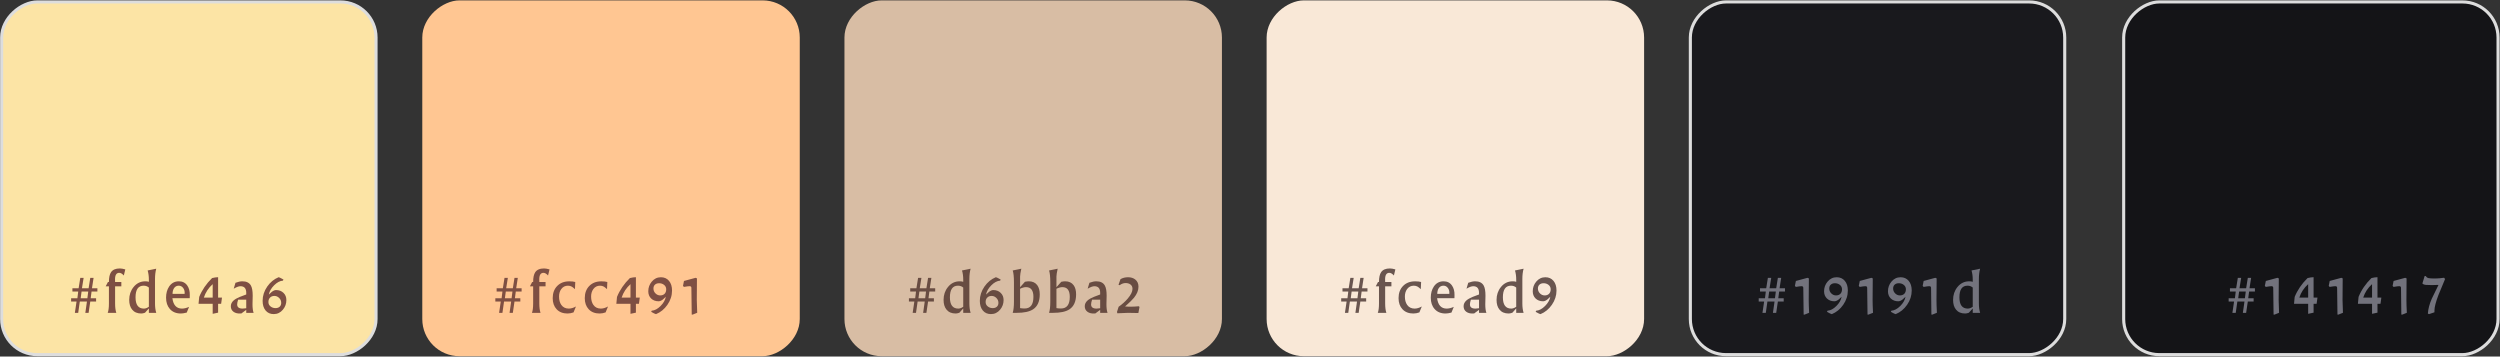
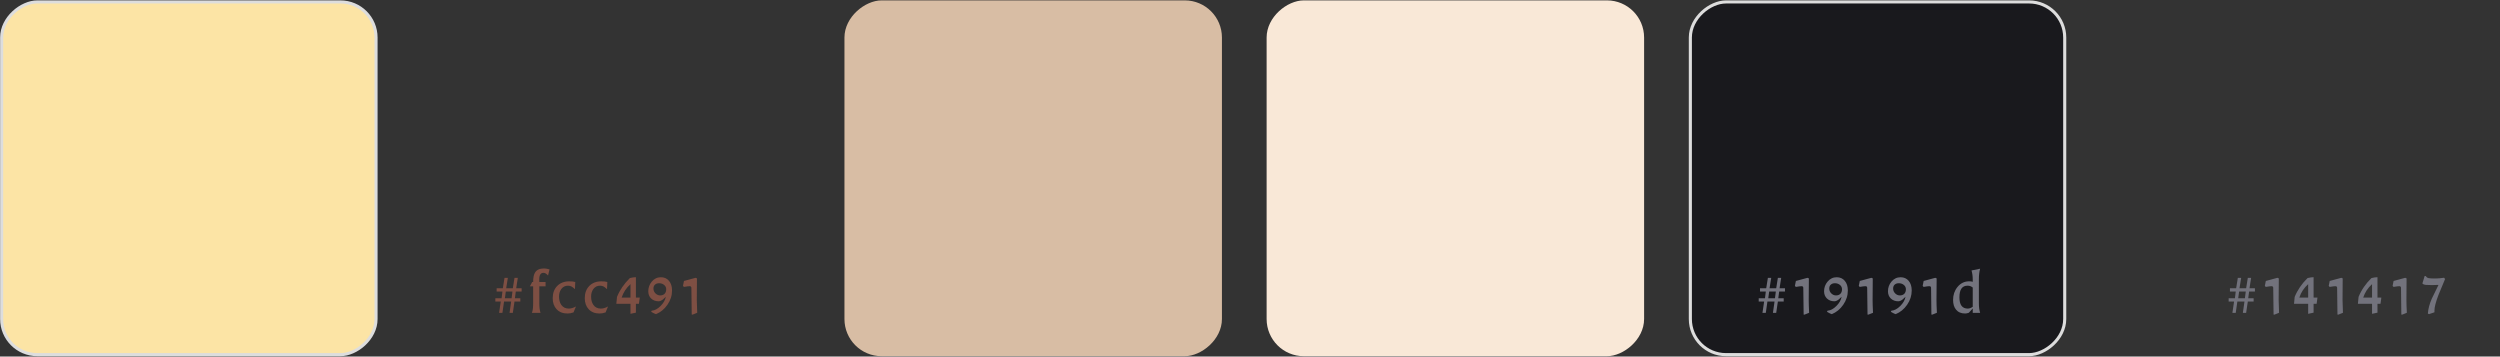
<svg xmlns="http://www.w3.org/2000/svg" width="2903" height="414" viewBox="0 0 2903 414" fill="none">
  <rect x="0" y="0" width="2903" height="414" fill="#333333" stroke="none" />
-   <rect x="490.354" y="413.602" width="413.155" height="438.325" rx="43.144" transform="rotate(-90 490.354 413.602)" fill="#FFC692" />
  <rect x="980.579" y="413.602" width="413.155" height="438.325" rx="43.144" transform="rotate(-90 980.579 413.602)" fill="#D8BDA4" />
  <rect x="1470.8" y="413.602" width="413.155" height="438.325" rx="43.144" transform="rotate(-90 1470.8 413.602)" fill="#F9E8D7" />
  <rect x="1962.83" y="411.804" width="409.56" height="434.729" rx="41.347" transform="rotate(-90 1962.83 411.804)" fill="#19191D" stroke="#DDDDDD" stroke-width="3.595" />
-   <rect x="2466.01" y="411.804" width="409.56" height="434.729" rx="41.347" transform="rotate(-90 2466.01 411.804)" fill="#141417" stroke="#DDDDDD" stroke-width="3.595" />
  <rect x="1.926" y="411.804" width="409.56" height="434.729" rx="41.347" transform="rotate(-90 1.926 411.804)" fill="#FCE4A5" stroke="#DDDDDD" stroke-width="3.595" />
  <path d="M605.703 338.542L598.934 338.542L597.91 346.334L604.203 346.334L604.203 350.176L597.434 350.176L595.495 363.273L591.691 363.273L593.556 350.176L585.288 350.176L583.422 363.273L579.544 363.273L581.483 350.176L575.19 350.176L575.19 346.334L582.471 346.334L583.422 338.542L576.69 338.542L576.69 334.737L583.898 334.737L585.837 322.663L589.715 322.663L587.776 334.737L595.495 334.737L597.434 322.663L601.276 322.663L599.41 334.737L605.703 334.737L605.703 338.542ZM595.056 338.542L587.337 338.542L586.276 346.334L594.069 346.334L595.056 338.542ZM638.112 312.822L636.392 319.92C634.563 317.846 632.795 316.81 631.087 316.81C627.819 316.81 626.185 319.322 626.185 324.346C626.185 324.761 626.197 325.298 626.221 325.956C626.221 326.712 626.234 327.2 626.258 327.42L633.502 327.42L633.502 332.505L626.258 332.505L626.258 352.371C626.258 356.834 626.721 360.469 627.648 363.273L617.697 363.273C618.624 360.883 619.087 357.225 619.087 352.298L619.087 332.505L615.319 332.505L617.99 327.42L619.087 327.42C619.087 322.298 619.892 318.541 621.502 316.151C623.453 313.2 626.868 311.724 631.746 311.724C633.404 311.724 635.526 312.09 638.112 312.822ZM668.801 355.883L665.984 362.761C663.594 363.615 661.265 364.042 658.996 364.042C653.655 364.042 649.435 362.383 646.338 359.066C643.313 355.847 641.801 351.554 641.801 346.188C641.801 340.334 643.545 335.627 647.033 332.066C650.545 328.481 655.228 326.688 661.082 326.688C663.96 326.688 666.265 326.944 667.996 327.456L667.63 335.761C665.972 334.273 664.765 333.31 664.008 332.871C662.716 332.115 661.228 331.737 659.545 331.737C656.252 331.737 653.643 333.054 651.716 335.688C650.008 338.054 649.155 340.944 649.155 344.359C649.155 348.31 650.033 351.542 651.789 354.054C653.813 356.908 656.716 358.334 660.496 358.334C663.057 358.334 665.826 357.517 668.801 355.883ZM706.039 355.883L703.222 362.761C700.832 363.615 698.503 364.042 696.235 364.042C690.893 364.042 686.673 362.383 683.576 359.066C680.552 355.847 679.039 351.554 679.039 346.188C679.039 340.334 680.783 335.627 684.271 332.066C687.783 328.481 692.466 326.688 698.32 326.688C701.198 326.688 703.503 326.944 705.235 327.456L704.869 335.761C703.21 334.273 702.003 333.31 701.247 332.871C699.954 332.115 698.466 331.737 696.783 331.737C693.491 331.737 690.881 333.054 688.954 335.688C687.247 338.054 686.393 340.944 686.393 344.359C686.393 348.31 687.271 351.542 689.027 354.054C691.052 356.908 693.954 358.334 697.735 358.334C700.296 358.334 703.064 357.517 706.039 355.883ZM742.912 345.603L741.924 352.773L738.412 352.773L738.412 363.054L732.119 364.408L732.119 352.773L715.692 352.773L716.461 344.761C719.729 336.737 724.717 329.444 731.424 322.883C734.107 322.224 736.436 321.895 738.412 321.895L738.412 345.603L742.912 345.603ZM732.119 345.603L732.119 329.944C727.241 334.31 723.814 339.529 721.839 345.603L732.119 345.603ZM780.37 337.334C780.37 343.237 778.577 348.773 774.992 353.944C771.479 358.993 767.077 362.603 761.784 364.773C760.93 364.554 759.955 364.151 758.857 363.566C757.955 363.078 757.052 362.578 756.15 362.066L756.772 360.786C760.211 360.566 763.638 358.749 767.052 355.334C770.418 351.993 772.455 348.42 773.162 344.615C771.284 346.395 770.15 347.444 769.76 347.761C767.931 349.151 766.272 349.847 764.784 349.847C761.248 349.847 758.357 348.773 756.113 346.627C753.894 344.481 752.784 341.688 752.784 338.249C752.784 334.005 754.113 330.285 756.772 327.09C759.626 323.651 763.187 321.932 767.455 321.932C771.382 321.932 774.516 323.334 776.857 326.139C779.199 328.92 780.37 332.651 780.37 337.334ZM773.601 335.907C773.601 333.785 772.735 332.054 771.004 330.712C769.418 329.493 767.54 328.883 765.37 328.883C763.394 328.883 761.796 329.432 760.577 330.529C759.382 331.603 758.784 333.103 758.784 335.029C758.784 337.298 759.613 339.225 761.272 340.81C762.833 342.298 764.626 343.042 766.65 343.042C768.699 343.042 770.345 342.456 771.589 341.285C772.931 340.017 773.601 338.224 773.601 335.907ZM809.596 363.2L804.401 365.286L803.23 365.286L802.827 334.188C802.827 332.944 802.132 332.322 800.742 332.322C799.644 332.322 797.449 332.603 794.157 333.163L793.096 331.956L794.23 326.249L807.73 322.59L809.303 323.249L809.12 348.347C809.12 351.932 809.279 356.883 809.596 363.2Z" fill="#7E4F43" />
-   <path d="M113.094 338.542L106.326 338.542L105.302 346.334L111.594 346.334L111.594 350.176L104.826 350.176L102.887 363.273L99.082 363.273L100.948 350.176L92.68 350.176L90.814 363.273L86.936 363.273L88.875 350.176L82.582 350.176L82.582 346.334L89.863 346.334L90.814 338.542L84.082 338.542L84.082 334.737L91.289 334.737L93.228 322.663L97.106 322.663L95.168 334.737L102.887 334.737L104.826 322.663L108.668 322.663L106.802 334.737L113.094 334.737L113.094 338.542ZM102.448 338.542L94.728 338.542L93.668 346.334L101.46 346.334L102.448 338.542ZM145.503 312.822L143.784 319.92C141.955 317.846 140.186 316.81 138.479 316.81C135.211 316.81 133.576 319.322 133.576 324.346C133.576 324.761 133.589 325.298 133.613 325.956C133.613 326.712 133.625 327.2 133.65 327.42L140.894 327.42L140.894 332.505L133.65 332.505L133.65 352.371C133.65 356.834 134.113 360.469 135.04 363.273L125.089 363.273C126.015 360.883 126.479 357.225 126.479 352.298L126.479 332.505L122.711 332.505L125.381 327.42L126.479 327.42C126.479 322.298 127.284 318.541 128.894 316.151C130.845 313.2 134.259 311.724 139.137 311.724C140.796 311.724 142.918 312.09 145.503 312.822ZM181.425 363.273L172.864 363.273L172.864 358.151L168.363 363.164C166.681 363.749 165.254 364.042 164.083 364.042C159.424 364.042 155.876 362.53 153.437 359.505C151.168 356.749 150.034 352.993 150.034 348.237C150.034 342.481 151.705 337.529 155.046 333.383C158.632 328.895 163.229 326.651 168.839 326.651C170.351 326.651 171.693 326.846 172.864 327.237L172.864 324.749C172.864 320.724 172.388 317.163 171.437 314.066L181.425 312.017C180.473 315.554 179.998 319.541 179.998 323.981L179.998 352.444C179.998 356.517 180.473 360.127 181.425 363.273ZM172.864 356.212L172.864 333.895C171.205 332.456 169.168 331.737 166.754 331.737C160.51 331.737 157.388 336.249 157.388 345.273C157.388 353.981 160.632 358.334 167.12 358.334C168.949 358.334 170.864 357.627 172.864 356.212ZM220.382 342.639L220.309 346.298L200.187 346.298C201.236 354.322 204.955 358.334 211.346 358.334C213.785 358.334 216.516 357.676 219.541 356.359L216.834 362.981C214.053 363.688 211.773 364.042 209.992 364.042C204.577 364.042 200.333 362.298 197.26 358.81C194.309 355.493 192.833 351.103 192.833 345.639C192.833 340.566 194.016 336.261 196.382 332.724C199.114 328.676 202.894 326.651 207.724 326.651C211.992 326.651 215.26 328.322 217.529 331.663C219.529 334.566 220.48 338.225 220.382 342.639ZM214.419 340.151C214.492 337.932 213.919 336.017 212.699 334.407C211.407 332.627 209.675 331.737 207.504 331.737C205.114 331.737 203.272 332.761 201.98 334.81C200.907 336.542 200.37 338.676 200.37 341.212L214.382 341.212L214.419 340.151ZM257.767 345.603L256.779 352.773L253.267 352.773L253.267 363.054L246.974 364.408L246.974 352.773L230.547 352.773L231.316 344.761C234.584 336.737 239.572 329.444 246.279 322.883C248.962 322.224 251.291 321.895 253.267 321.895L253.267 345.603L257.767 345.603ZM246.974 345.603L246.974 329.944C242.096 334.31 238.669 339.529 236.694 345.603L246.974 345.603ZM294.493 363.273L285.932 363.273L285.932 359.798L280.261 364.005L278.578 364.042C275.651 364.115 273.225 363.481 271.298 362.139C269.127 360.627 268.042 358.444 268.042 355.59C268.042 353.029 269.151 350.773 271.371 348.822C273.029 347.383 275.468 346.005 278.688 344.688C281.103 343.761 283.517 342.846 285.932 341.944L285.932 340.005C285.932 334.907 283.7 332.359 279.237 332.359C277.237 332.359 274.627 333.322 271.407 335.249L273.42 328.371C276.493 327.224 279.151 326.651 281.395 326.651C286.225 326.651 289.554 328.31 291.383 331.627C292.749 334.09 293.432 337.981 293.432 343.298C293.432 344.395 293.395 346.066 293.322 348.31C293.249 350.529 293.212 352.176 293.212 353.249C293.212 357.59 293.639 360.932 294.493 363.273ZM285.932 357.932L285.932 347.981L276.529 347.981C275.773 350.273 275.395 352.115 275.395 353.505C275.395 356.725 277.505 358.334 281.725 358.334C282.895 358.334 284.298 358.2 285.932 357.932ZM332.536 348.42C332.536 352.664 331.195 356.383 328.512 359.578C325.658 363.017 322.097 364.737 317.829 364.737C313.902 364.737 310.768 363.347 308.426 360.566C306.109 357.761 304.951 354.017 304.951 349.334C304.951 343.456 306.743 337.92 310.329 332.724C313.817 327.7 318.219 324.09 323.536 321.895C324.39 322.115 325.365 322.529 326.463 323.139L329.17 324.602L328.548 325.883C325.109 326.102 321.695 327.907 318.304 331.298C314.914 334.688 312.865 338.273 312.158 342.054C314.036 340.273 315.17 339.237 315.56 338.944C317.39 337.529 319.048 336.822 320.536 336.822C324.073 336.822 326.951 337.907 329.17 340.078C331.414 342.225 332.536 345.005 332.536 348.42ZM326.536 351.676C326.536 349.383 325.707 347.456 324.048 345.895C322.487 344.383 320.695 343.627 318.67 343.627C316.621 343.627 314.975 344.225 313.731 345.42C312.365 346.688 311.682 348.468 311.682 350.761C311.682 352.883 312.56 354.615 314.317 355.956C315.902 357.176 317.78 357.786 319.951 357.786C321.926 357.786 323.512 357.249 324.707 356.176C325.926 355.078 326.536 353.578 326.536 351.676Z" fill="#7E4F43" />
-   <path d="M1085.95 338.542L1079.18 338.542L1078.16 346.334L1084.45 346.334L1084.45 350.176L1077.68 350.176L1075.74 363.273L1071.94 363.273L1073.8 350.176L1065.54 350.176L1063.67 363.273L1059.79 363.273L1061.73 350.176L1055.44 350.176L1055.44 346.334L1062.72 346.334L1063.67 338.542L1056.94 338.542L1056.94 334.737L1064.14 334.737L1066.08 322.663L1069.96 322.663L1068.02 334.737L1075.74 334.737L1077.68 322.663L1081.52 322.663L1079.66 334.737L1085.95 334.737L1085.95 338.542ZM1075.3 338.542L1067.58 338.542L1066.52 346.334L1074.32 346.334L1075.3 338.542ZM1127.07 363.273L1118.51 363.273L1118.51 358.151L1114.01 363.164C1112.32 363.749 1110.9 364.042 1109.72 364.042C1105.07 364.042 1101.52 362.53 1099.08 359.505C1096.81 356.749 1095.68 352.993 1095.68 348.237C1095.68 342.481 1097.35 337.529 1100.69 333.383C1104.27 328.895 1108.87 326.651 1114.48 326.651C1115.99 326.651 1117.33 326.846 1118.51 327.237L1118.51 324.749C1118.51 320.724 1118.03 317.163 1117.08 314.066L1127.07 312.017C1126.11 315.554 1125.64 319.541 1125.64 323.981L1125.64 352.444C1125.64 356.517 1126.11 360.127 1127.07 363.273ZM1118.51 356.212L1118.51 333.895C1116.85 332.456 1114.81 331.737 1112.4 331.737C1106.15 331.737 1103.03 336.249 1103.03 345.273C1103.03 353.981 1106.27 358.334 1112.76 358.334C1114.59 358.334 1116.51 357.627 1118.51 356.212ZM1165.37 348.42C1165.37 352.664 1164.02 356.383 1161.34 359.578C1158.49 363.017 1154.93 364.737 1150.66 364.737C1146.73 364.737 1143.6 363.347 1141.26 360.566C1138.94 357.761 1137.78 354.017 1137.78 349.334C1137.78 343.456 1139.57 337.92 1143.16 332.724C1146.65 327.7 1151.05 324.09 1156.37 321.895C1157.22 322.115 1158.19 322.529 1159.29 323.139L1162 324.602L1161.38 325.883C1157.94 326.102 1154.52 327.907 1151.13 331.298C1147.74 334.688 1145.69 338.273 1144.99 342.054C1146.87 340.273 1148 339.237 1148.39 338.944C1150.22 337.529 1151.88 336.822 1153.37 336.822C1156.9 336.822 1159.78 337.907 1162 340.078C1164.24 342.225 1165.37 345.005 1165.37 348.42ZM1159.37 351.676C1159.37 349.383 1158.54 347.456 1156.88 345.895C1155.32 344.383 1153.52 343.627 1151.5 343.627C1149.45 343.627 1147.8 344.225 1146.56 345.42C1145.19 346.688 1144.51 348.468 1144.51 350.761C1144.51 352.883 1145.39 354.615 1147.15 355.956C1148.73 357.176 1150.61 357.786 1152.78 357.786C1154.76 357.786 1156.34 357.249 1157.54 356.176C1158.76 355.078 1159.37 353.578 1159.37 351.676ZM1207.36 341.725C1207.36 350.017 1204.75 355.859 1199.53 359.249C1195.38 361.932 1189.07 363.273 1180.58 363.273L1175.97 363.273C1176.92 360.225 1177.4 355.895 1177.4 350.286L1177.4 327.895C1177.4 321.529 1176.92 316.92 1175.97 314.066L1185.96 312.017C1185.01 316.31 1184.53 319.359 1184.53 321.163L1184.53 333.493L1190.16 327.2C1191.92 326.834 1193.42 326.651 1194.66 326.651C1198.96 326.651 1202.21 328.139 1204.43 331.115C1206.38 333.749 1207.36 337.285 1207.36 341.725ZM1200.01 344.725C1200.01 337.188 1197.14 333.42 1191.41 333.42C1189.38 333.42 1187.09 334.054 1184.53 335.322L1184.53 357.786C1186.34 358.078 1188.08 358.225 1189.76 358.225C1196.59 358.225 1200.01 353.725 1200.01 344.725ZM1249.57 341.725C1249.57 350.017 1246.96 355.859 1241.74 359.249C1237.6 361.932 1231.28 363.273 1222.79 363.273L1218.18 363.273C1219.13 360.225 1219.61 355.895 1219.61 350.286L1219.61 327.895C1219.61 321.529 1219.13 316.92 1218.18 314.066L1228.17 312.017C1227.22 316.31 1226.74 319.359 1226.74 321.163L1226.74 333.493L1232.38 327.2C1234.13 326.834 1235.63 326.651 1236.88 326.651C1241.17 326.651 1244.43 328.139 1246.65 331.115C1248.6 333.749 1249.57 337.285 1249.57 341.725ZM1242.22 344.725C1242.22 337.188 1239.35 333.42 1233.62 333.42C1231.6 333.42 1229.31 334.054 1226.74 335.322L1226.74 357.786C1228.55 358.078 1230.29 358.225 1231.98 358.225C1238.81 358.225 1242.22 353.725 1242.22 344.725ZM1286.08 363.273L1277.52 363.273L1277.52 359.798L1271.85 364.005L1270.17 364.042C1267.24 364.115 1264.81 363.481 1262.89 362.139C1260.71 360.627 1259.63 358.444 1259.63 355.59C1259.63 353.029 1260.74 350.773 1262.96 348.822C1264.62 347.383 1267.06 346.005 1270.28 344.688C1272.69 343.761 1275.1 342.846 1277.52 341.944L1277.52 340.005C1277.52 334.907 1275.29 332.359 1270.82 332.359C1268.82 332.359 1266.21 333.322 1262.99 335.249L1265.01 328.371C1268.08 327.224 1270.74 326.651 1272.98 326.651C1277.81 326.651 1281.14 328.31 1282.97 331.627C1284.34 334.09 1285.02 337.981 1285.02 343.298C1285.02 344.395 1284.98 346.066 1284.91 348.31C1284.84 350.529 1284.8 352.176 1284.8 353.249C1284.8 357.59 1285.23 360.932 1286.08 363.273ZM1277.52 357.932L1277.52 347.981L1268.12 347.981C1267.36 350.273 1266.98 352.115 1266.98 353.505C1266.98 356.725 1269.09 358.334 1273.31 358.334C1274.48 358.334 1275.89 358.2 1277.52 357.932ZM1323.21 356.468L1321.86 363.493C1316.81 363.298 1312.84 363.225 1309.96 363.273C1306.94 363.322 1302.77 363.493 1297.45 363.786L1297.05 362.212L1298.95 356.212C1303.03 353.359 1306.56 350.176 1309.56 346.664C1313.22 342.346 1315.05 338.59 1315.05 335.395C1315.05 333.151 1314.22 331.432 1312.56 330.237C1311.1 329.188 1309.23 328.663 1306.96 328.663C1304.72 328.663 1302.44 329.505 1300.12 331.188L1298.81 330.676C1299.27 329.09 1300.04 326.92 1301.11 324.163C1303.62 322.676 1306.57 321.932 1309.96 321.932C1313.31 321.932 1316.09 322.822 1318.31 324.602C1320.77 326.578 1322 329.346 1322 332.907C1322 337.176 1320.26 341.468 1316.77 345.786C1314.99 348.005 1311.54 351.359 1306.42 355.847C1306.83 355.871 1307.73 355.932 1309.12 356.029C1310.25 356.103 1311.15 356.139 1311.83 356.139C1315.42 356.139 1318.96 355.968 1322.48 355.627L1323.21 356.468Z" fill="#684C42" />
-   <path d="M1587.9 338.542L1581.13 338.542L1580.11 346.334L1586.4 346.334L1586.4 350.176L1579.63 350.176L1577.69 363.273L1573.89 363.273L1575.75 350.176L1567.48 350.176L1565.62 363.273L1561.74 363.273L1563.68 350.176L1557.39 350.176L1557.39 346.334L1564.67 346.334L1565.62 338.542L1558.89 338.542L1558.89 334.737L1566.09 334.737L1568.03 322.663L1571.91 322.663L1569.97 334.737L1577.69 334.737L1579.63 322.663L1583.47 322.663L1581.61 334.737L1587.9 334.737L1587.9 338.542ZM1577.25 338.542L1569.53 338.542L1568.47 346.334L1576.26 346.334L1577.25 338.542ZM1620.31 312.822L1618.59 319.92C1616.76 317.846 1614.99 316.81 1613.28 316.81C1610.02 316.81 1608.38 319.322 1608.38 324.346C1608.38 324.761 1608.39 325.298 1608.42 325.956C1608.42 326.712 1608.43 327.2 1608.45 327.42L1615.7 327.42L1615.7 332.505L1608.45 332.505L1608.45 352.371C1608.45 356.834 1608.92 360.469 1609.84 363.273L1599.89 363.273C1600.82 360.883 1601.28 357.225 1601.28 352.298L1601.28 332.505L1597.52 332.505L1600.19 327.42L1601.28 327.42C1601.28 322.298 1602.09 318.541 1603.7 316.151C1605.65 313.2 1609.06 311.724 1613.94 311.724C1615.6 311.724 1617.72 312.09 1620.31 312.822ZM1651 355.883L1648.18 362.761C1645.79 363.615 1643.46 364.042 1641.19 364.042C1635.85 364.042 1631.63 362.383 1628.53 359.066C1625.51 355.847 1624 351.554 1624 346.188C1624 340.334 1625.74 335.627 1629.23 332.066C1632.74 328.481 1637.42 326.688 1643.28 326.688C1646.16 326.688 1648.46 326.944 1650.19 327.456L1649.83 335.761C1648.17 334.273 1646.96 333.31 1646.2 332.871C1644.91 332.115 1643.42 331.737 1641.74 331.737C1638.45 331.737 1635.84 333.054 1633.91 335.688C1632.2 338.054 1631.35 340.944 1631.35 344.359C1631.35 348.31 1632.23 351.542 1633.99 354.054C1636.01 356.908 1638.91 358.334 1642.69 358.334C1645.25 358.334 1648.02 357.517 1651 355.883ZM1688.97 342.639L1688.89 346.298L1668.77 346.298C1669.82 354.322 1673.54 358.334 1679.93 358.334C1682.37 358.334 1685.1 357.676 1688.13 356.359L1685.42 362.981C1682.64 363.688 1680.36 364.042 1678.58 364.042C1673.16 364.042 1668.92 362.298 1665.85 358.81C1662.89 355.493 1661.42 351.103 1661.42 345.639C1661.42 340.566 1662.6 336.261 1664.97 332.724C1667.7 328.676 1671.48 326.651 1676.31 326.651C1680.58 326.651 1683.85 328.322 1686.11 331.663C1688.11 334.566 1689.07 338.225 1688.97 342.639ZM1683 340.151C1683.08 337.932 1682.5 336.017 1681.28 334.407C1679.99 332.627 1678.26 331.737 1676.09 331.737C1673.7 331.737 1671.86 332.761 1670.56 334.81C1669.49 336.542 1668.96 338.676 1668.96 341.212L1682.97 341.212L1683 340.151ZM1725.99 363.273L1717.43 363.273L1717.43 359.798L1711.75 364.005L1710.07 364.042C1707.14 364.115 1704.72 363.481 1702.79 362.139C1700.62 360.627 1699.53 358.444 1699.53 355.59C1699.53 353.029 1700.64 350.773 1702.86 348.822C1704.52 347.383 1706.96 346.005 1710.18 344.688C1712.6 343.761 1715.01 342.846 1717.43 341.944L1717.43 340.005C1717.43 334.907 1715.19 332.359 1710.73 332.359C1708.73 332.359 1706.12 333.322 1702.9 335.249L1704.91 328.371C1707.99 327.224 1710.64 326.651 1712.89 326.651C1717.72 326.651 1721.05 328.31 1722.88 331.627C1724.24 334.09 1724.93 337.981 1724.93 343.298C1724.93 344.395 1724.89 346.066 1724.82 348.31C1724.74 350.529 1724.71 352.176 1724.71 353.249C1724.71 357.59 1725.13 360.932 1725.99 363.273ZM1717.43 357.932L1717.43 347.981L1708.02 347.981C1707.27 350.273 1706.89 352.115 1706.89 353.505C1706.89 356.725 1709 358.334 1713.22 358.334C1714.39 358.334 1715.79 358.2 1717.43 357.932ZM1769.19 363.273L1760.63 363.273L1760.63 358.151L1756.13 363.164C1754.44 363.749 1753.02 364.042 1751.85 364.042C1747.19 364.042 1743.64 362.53 1741.2 359.505C1738.93 356.749 1737.8 352.993 1737.8 348.237C1737.8 342.481 1739.47 337.529 1742.81 333.383C1746.4 328.895 1750.99 326.651 1756.6 326.651C1758.11 326.651 1759.46 326.846 1760.63 327.237L1760.63 324.749C1760.63 320.724 1760.15 317.163 1759.2 314.066L1769.19 312.017C1768.24 315.554 1767.76 319.541 1767.76 323.981L1767.76 352.444C1767.76 356.517 1768.24 360.127 1769.19 363.273ZM1760.63 356.212L1760.63 333.895C1758.97 332.456 1756.93 331.737 1754.52 331.737C1748.27 331.737 1745.15 336.249 1745.15 345.273C1745.15 353.981 1748.4 358.334 1754.88 358.334C1756.71 358.334 1758.63 357.627 1760.63 356.212ZM1807.41 337.334C1807.41 343.237 1805.62 348.773 1802.04 353.944C1798.52 358.993 1794.12 362.603 1788.83 364.773C1787.97 364.554 1787 364.151 1785.9 363.566C1785 363.078 1784.1 362.578 1783.19 362.066L1783.82 360.786C1787.26 360.566 1790.68 358.749 1794.1 355.334C1797.46 351.993 1799.5 348.42 1800.21 344.615C1798.33 346.395 1797.19 347.444 1796.8 347.761C1794.97 349.151 1793.32 349.847 1791.83 349.847C1788.29 349.847 1785.4 348.773 1783.16 346.627C1780.94 344.481 1779.83 341.688 1779.83 338.249C1779.83 334.005 1781.16 330.285 1783.82 327.09C1786.67 323.651 1790.23 321.932 1794.5 321.932C1798.43 321.932 1801.56 323.334 1803.9 326.139C1806.24 328.92 1807.41 332.651 1807.41 337.334ZM1800.65 335.907C1800.65 333.785 1799.78 332.054 1798.05 330.712C1796.46 329.493 1794.58 328.883 1792.41 328.883C1790.44 328.883 1788.84 329.432 1787.62 330.529C1786.43 331.603 1785.83 333.103 1785.83 335.029C1785.83 337.298 1786.66 339.225 1788.32 340.81C1789.88 342.298 1791.67 343.042 1793.69 343.042C1795.74 343.042 1797.39 342.456 1798.63 341.285C1799.97 340.017 1800.65 338.224 1800.65 335.907Z" fill="#69554F" />
  <path d="M2072.73 338.542L2065.96 338.542L2064.94 346.334L2071.23 346.334L2071.23 350.176L2064.46 350.176L2062.53 363.273L2058.72 363.273L2060.59 350.176L2052.32 350.176L2050.45 363.273L2046.57 363.273L2048.51 350.176L2042.22 350.176L2042.22 346.334L2049.5 346.334L2050.45 338.542L2043.72 338.542L2043.72 334.737L2050.93 334.737L2052.87 322.663L2056.75 322.663L2054.81 334.737L2062.53 334.737L2064.46 322.663L2068.31 322.663L2066.44 334.737L2072.73 334.737L2072.73 338.542ZM2062.09 338.542L2054.37 338.542L2053.31 346.334L2061.1 346.334L2062.09 338.542ZM2100.75 363.2L2095.56 365.286L2094.39 365.286L2093.98 334.188C2093.98 332.944 2093.29 332.322 2091.9 332.322C2090.8 332.322 2088.61 332.603 2085.31 333.164L2084.25 331.956L2085.39 326.249L2098.89 322.59L2100.46 323.249L2100.28 348.347C2100.28 351.932 2100.43 356.883 2100.75 363.2ZM2145.71 337.334C2145.71 343.237 2143.92 348.773 2140.33 353.944C2136.82 358.993 2132.42 362.603 2127.12 364.773C2126.27 364.554 2125.29 364.151 2124.2 363.566C2123.29 363.078 2122.39 362.578 2121.49 362.066L2122.11 360.786C2125.55 360.566 2128.98 358.749 2132.39 355.334C2135.76 351.993 2137.79 348.42 2138.5 344.615C2136.62 346.395 2135.49 347.444 2135.1 347.761C2133.27 349.151 2131.61 349.847 2130.12 349.847C2126.59 349.847 2123.7 348.773 2121.45 346.627C2119.23 344.481 2118.12 341.688 2118.12 338.249C2118.12 334.005 2119.45 330.285 2122.11 327.09C2124.97 323.651 2128.53 321.932 2132.79 321.932C2136.72 321.932 2139.86 323.334 2142.2 326.139C2144.54 328.92 2145.71 332.651 2145.71 337.334ZM2138.94 335.907C2138.94 333.785 2138.08 332.054 2136.34 330.712C2134.76 329.493 2132.88 328.883 2130.71 328.883C2128.73 328.883 2127.14 329.432 2125.92 330.529C2124.72 331.603 2124.12 333.103 2124.12 335.029C2124.12 337.298 2124.95 339.225 2126.61 340.81C2128.17 342.298 2129.97 343.042 2131.99 343.042C2134.04 343.042 2135.69 342.456 2136.93 341.286C2138.27 340.017 2138.94 338.225 2138.94 335.907ZM2174.94 363.2L2169.74 365.286L2168.57 365.286L2168.17 334.188C2168.17 332.944 2167.47 332.322 2166.08 332.322C2164.98 332.322 2162.79 332.603 2159.5 333.164L2158.44 331.956L2159.57 326.249L2173.07 322.59L2174.64 323.249L2174.46 348.347C2174.46 351.932 2174.62 356.883 2174.94 363.2ZM2219.89 337.334C2219.89 343.237 2218.1 348.773 2214.52 353.944C2211 358.993 2206.6 362.603 2201.31 364.773C2200.45 364.554 2199.48 364.151 2198.38 363.566C2197.48 363.078 2196.58 362.578 2195.67 362.066L2196.3 360.786C2199.73 360.566 2203.16 358.749 2206.58 355.334C2209.94 351.993 2211.98 348.42 2212.69 344.615C2210.81 346.395 2209.67 347.444 2209.28 347.761C2207.45 349.151 2205.8 349.847 2204.31 349.847C2200.77 349.847 2197.88 348.773 2195.64 346.627C2193.42 344.481 2192.31 341.688 2192.31 338.249C2192.31 334.005 2193.64 330.285 2196.3 327.09C2199.15 323.651 2202.71 321.932 2206.98 321.932C2210.91 321.932 2214.04 323.334 2216.38 326.139C2218.72 328.92 2219.89 332.651 2219.89 337.334ZM2213.13 335.907C2213.13 333.785 2212.26 332.054 2210.53 330.712C2208.94 329.493 2207.06 328.883 2204.89 328.883C2202.92 328.883 2201.32 329.432 2200.1 330.529C2198.91 331.603 2198.31 333.103 2198.31 335.029C2198.31 337.298 2199.14 339.225 2200.8 340.81C2202.36 342.298 2204.15 343.042 2206.17 343.042C2208.22 343.042 2209.87 342.456 2211.11 341.285C2212.45 340.017 2213.13 338.225 2213.13 335.907ZM2249.12 363.2L2243.92 365.286L2242.75 365.286L2242.35 334.188C2242.35 332.944 2241.66 332.322 2240.27 332.322C2239.17 332.322 2236.97 332.603 2233.68 333.163L2232.62 331.956L2233.75 326.249L2247.25 322.59L2248.83 323.249L2248.64 348.347C2248.64 351.932 2248.8 356.883 2249.12 363.2ZM2299.31 363.273L2290.75 363.273L2290.75 358.151L2286.25 363.164C2284.56 363.749 2283.14 364.042 2281.97 364.042C2277.31 364.042 2273.76 362.53 2271.32 359.505C2269.05 356.749 2267.92 352.993 2267.92 348.237C2267.92 342.481 2269.59 337.529 2272.93 333.383C2276.52 328.895 2281.11 326.651 2286.72 326.651C2288.24 326.651 2289.58 326.846 2290.75 327.237L2290.75 324.749C2290.75 320.724 2290.27 317.163 2289.32 314.066L2299.31 312.017C2298.36 315.554 2297.88 319.541 2297.88 323.981L2297.88 352.444C2297.88 356.517 2298.36 360.127 2299.31 363.273ZM2290.75 356.212L2290.75 333.895C2289.09 332.456 2287.05 331.737 2284.64 331.737C2278.39 331.737 2275.27 336.249 2275.27 345.273C2275.27 353.981 2278.52 358.334 2285 358.334C2286.83 358.334 2288.75 357.627 2290.75 356.212Z" fill="#73737D" />
  <path d="M2618.42 338.542L2611.66 338.542L2610.63 346.334L2616.92 346.334L2616.92 350.176L2610.16 350.176L2608.22 363.273L2604.41 363.273L2606.28 350.176L2598.01 350.176L2596.14 363.273L2592.27 363.273L2594.2 350.176L2587.91 350.176L2587.91 346.334L2595.19 346.334L2596.14 338.542L2589.41 338.542L2589.41 334.737L2596.62 334.737L2598.56 322.663L2602.44 322.663L2600.5 334.737L2608.22 334.737L2610.16 322.663L2614 322.663L2612.13 334.737L2618.42 334.737L2618.42 338.542ZM2607.78 338.542L2600.06 338.542L2599 346.334L2606.79 346.334L2607.78 338.542ZM2646.44 363.2L2641.25 365.286L2640.08 365.286L2639.67 334.188C2639.67 332.944 2638.98 332.322 2637.59 332.322C2636.49 332.322 2634.3 332.603 2631 333.164L2629.94 331.956L2631.08 326.249L2644.58 322.59L2646.15 323.249L2645.97 348.347C2645.97 351.932 2646.13 356.883 2646.44 363.2ZM2691.04 345.603L2690.05 352.773L2686.54 352.773L2686.54 363.054L2680.24 364.408L2680.24 352.773L2663.82 352.773L2664.58 344.761C2667.85 336.737 2672.84 329.444 2679.55 322.883C2682.23 322.224 2684.56 321.895 2686.54 321.895L2686.54 345.603L2691.04 345.603ZM2680.24 345.603L2680.24 329.944C2675.36 334.31 2671.94 339.529 2669.96 345.603L2680.24 345.603ZM2720.63 363.2L2715.43 365.286L2714.26 365.286L2713.86 334.188C2713.86 332.944 2713.16 332.322 2711.77 332.322C2710.68 332.322 2708.48 332.603 2705.19 333.164L2704.13 331.956L2705.26 326.249L2718.76 322.59L2720.33 323.249L2720.15 348.347C2720.15 351.932 2720.31 356.883 2720.63 363.2ZM2765.22 345.603L2764.23 352.773L2760.72 352.773L2760.72 363.054L2754.43 364.408L2754.43 352.773L2738 352.773L2738.77 344.761C2742.04 336.737 2747.02 329.444 2753.73 322.883C2756.41 322.224 2758.74 321.895 2760.72 321.895L2760.72 345.603L2765.22 345.603ZM2754.43 345.603L2754.43 329.944C2749.55 334.31 2746.12 339.529 2744.15 345.603L2754.43 345.603ZM2794.81 363.2L2789.62 365.286L2788.44 365.286L2788.04 334.188C2788.04 332.944 2787.35 332.322 2785.96 332.322C2784.86 332.322 2782.66 332.603 2779.37 333.163L2778.31 331.956L2779.44 326.249L2792.94 322.59L2794.52 323.249L2794.34 348.347C2794.34 351.932 2794.49 356.883 2794.81 363.2ZM2839.22 324.017C2836.63 330.237 2834.05 336.468 2831.46 342.712C2828.41 350.712 2826.89 356.664 2826.89 360.566L2826.89 362.615C2825.52 363.103 2823.41 363.822 2820.56 364.773L2819.24 364.115C2819.59 358.773 2821.11 352.993 2823.82 346.773C2826.4 341.456 2829 336.139 2831.61 330.822C2828.9 330.968 2826.27 331.042 2823.71 331.042C2820.39 331.042 2818.15 330.968 2816.98 330.822C2814.85 330.578 2813.49 330.005 2812.88 329.102C2812.9 328.688 2813.77 325.846 2815.48 320.578L2816.9 320.578C2817.51 321.822 2818.56 322.615 2820.05 322.956C2821.29 323.249 2823.82 323.395 2827.62 323.395C2830.57 323.395 2834.05 323.102 2838.05 322.517L2839.22 324.017Z" fill="#72727C" />
</svg>